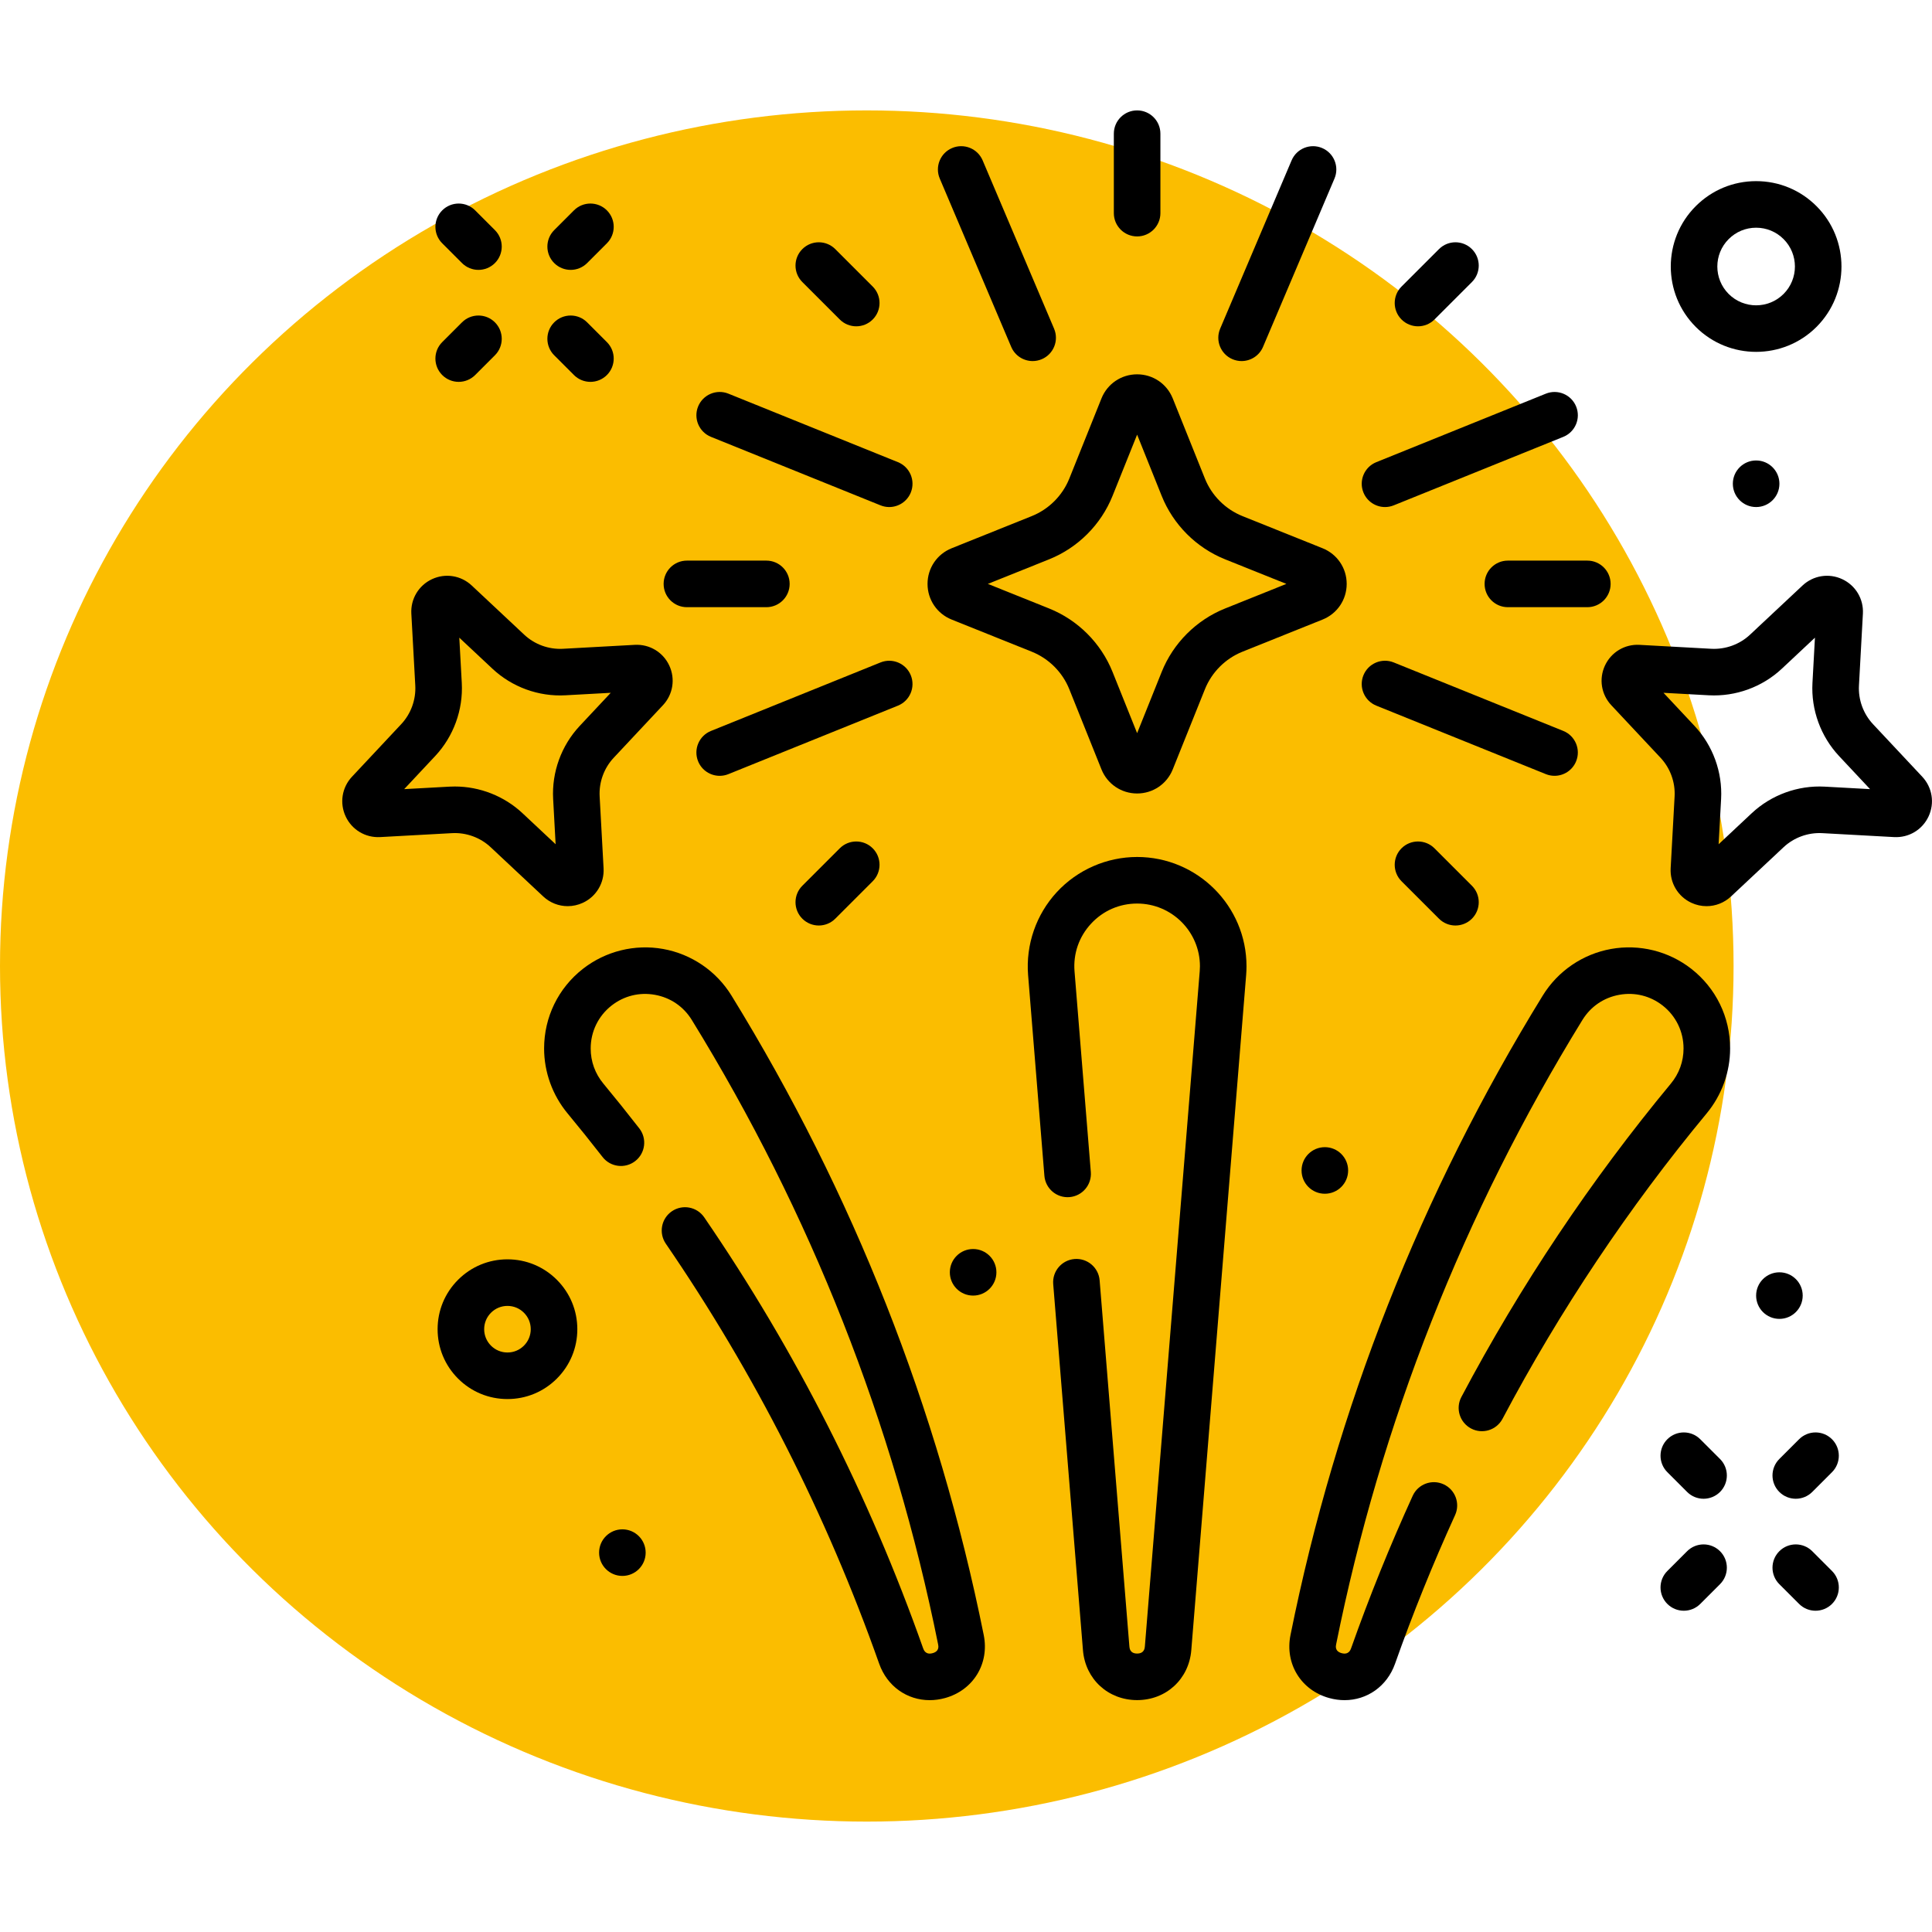
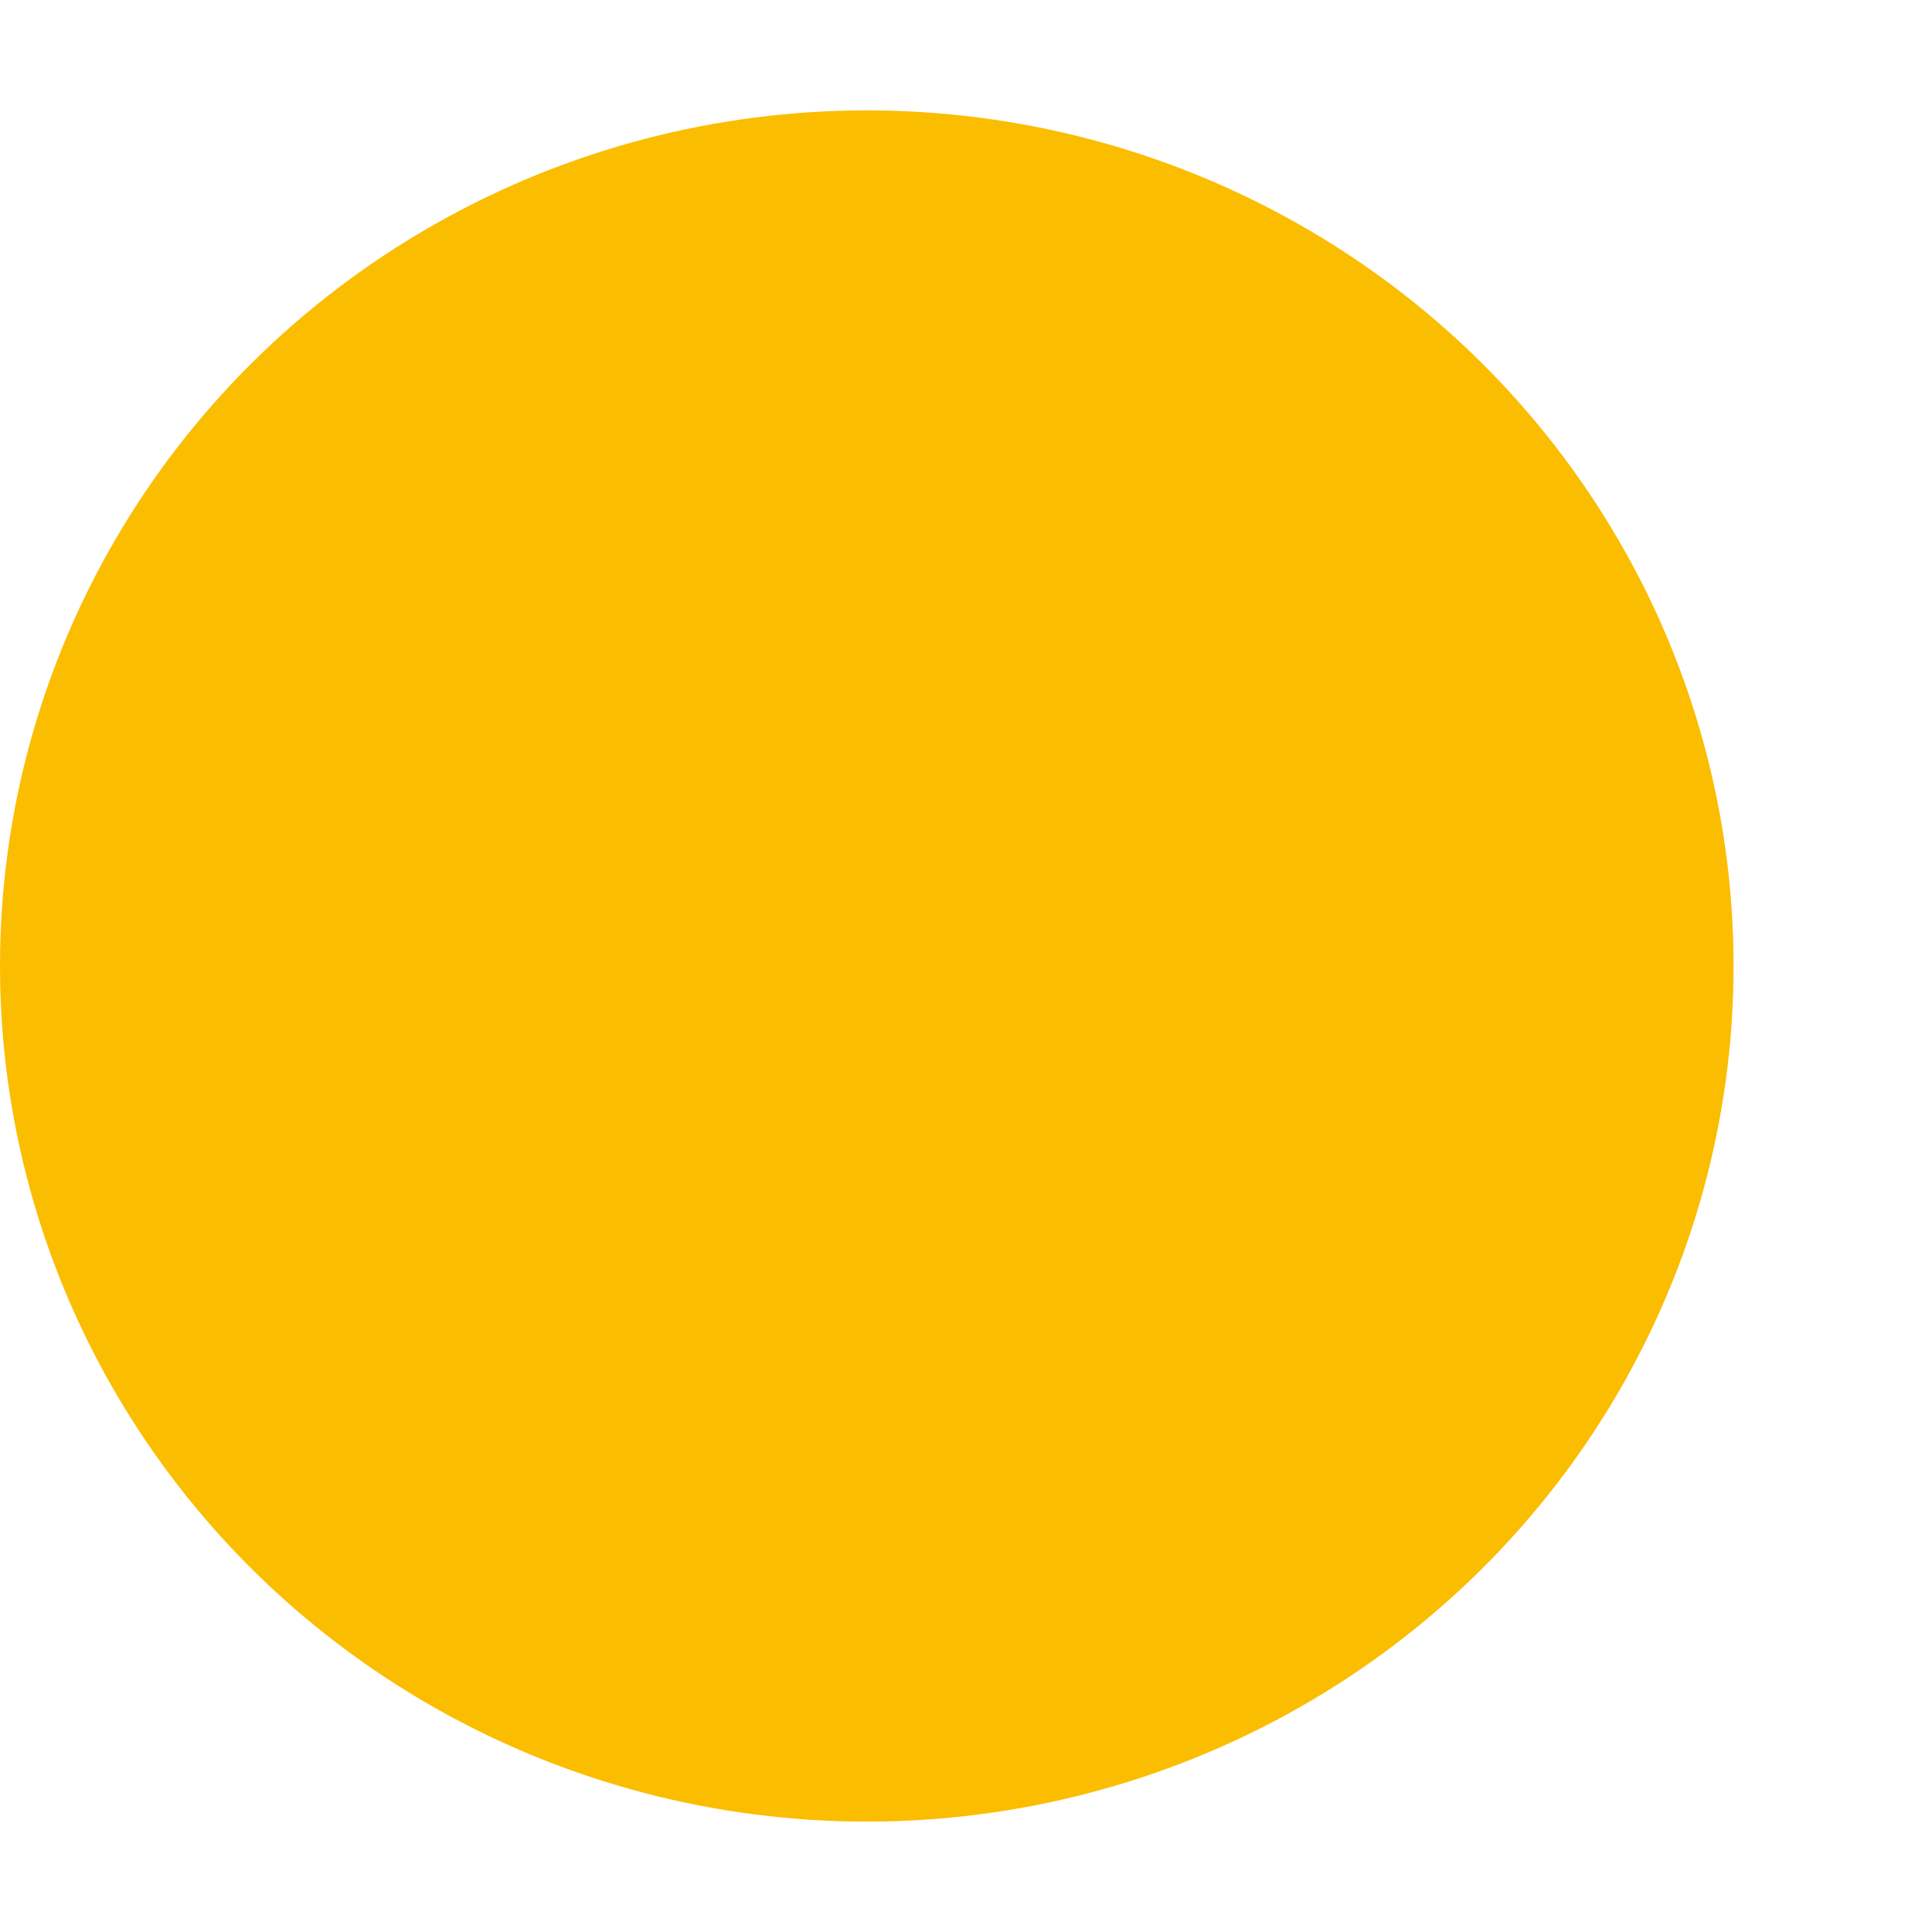
<svg xmlns="http://www.w3.org/2000/svg" width="175" height="175" viewBox="0 0 175 175" fill="none">
  <ellipse cx="78.513" cy="87.5" rx="78.513" ry="77.5" fill="#FBBD00" />
  <g clip-path="url(#clip0_1128_3522)">
    <path d="M103 153.995C100.371 153.995 98.308 152.094 98.094 149.474L95.4 116.315C95.305 115.153 96.17 114.136 97.331 114.041C98.494 113.949 99.51 114.812 99.604 115.973L102.299 149.131C102.312 149.29 102.351 149.777 103 149.777C103.649 149.777 103.689 149.29 103.702 149.13L108.671 87.975C108.684 87.824 108.69 87.673 108.69 87.524C108.69 84.392 106.138 81.843 103 81.843C101.396 81.843 99.913 82.493 98.824 83.671C97.734 84.85 97.203 86.38 97.33 87.98L98.806 106.16C98.9 107.322 98.035 108.339 96.874 108.434C95.713 108.529 94.695 107.663 94.601 106.502L93.124 88.317C92.907 85.566 93.856 82.831 95.726 80.808C97.595 78.785 100.247 77.625 103 77.625C108.464 77.625 112.908 82.066 112.908 87.525C112.908 87.787 112.897 88.054 112.876 88.318L107.907 149.473C107.693 152.094 105.629 153.995 103 153.995Z" fill="black" />
    <path d="M121.789 154C121.334 154 120.868 153.937 120.399 153.808C117.844 153.102 116.37 150.703 116.892 148.104C121.02 127.594 128.708 108.103 139.745 90.173C141.112 87.954 143.366 86.418 145.93 85.957C148.494 85.496 151.143 86.15 153.197 87.754C155.433 89.504 156.714 92.133 156.714 94.972C156.714 97.109 155.959 99.198 154.589 100.851C147.523 109.379 141.302 118.687 136.098 128.515C135.553 129.544 134.277 129.938 133.247 129.392C132.218 128.847 131.825 127.57 132.37 126.541C137.708 116.458 144.091 106.909 151.341 98.159C152.096 97.248 152.495 96.145 152.495 94.971C152.495 93.44 151.804 92.021 150.6 91.078C149.475 90.201 148.082 89.856 146.676 90.109C145.272 90.361 144.086 91.17 143.337 92.385C132.563 109.889 125.057 128.916 121.028 148.936C120.993 149.109 120.901 149.57 121.522 149.742C122.163 149.919 122.331 149.447 122.386 149.291C124.031 144.639 125.907 139.995 127.962 135.489C128.445 134.429 129.695 133.961 130.756 134.445C131.816 134.928 132.284 136.179 131.8 137.24C129.797 141.633 127.967 146.162 126.363 150.699C125.635 152.752 123.827 154 121.789 154Z" fill="black" />
-     <path d="M84.21 154C82.172 154 80.364 152.753 79.637 150.702C74.866 137.206 68.364 124.404 60.308 112.651C59.65 111.69 59.895 110.377 60.856 109.719C61.817 109.06 63.13 109.305 63.788 110.266C72.051 122.322 78.721 135.453 83.614 149.294C83.669 149.448 83.837 149.92 84.477 149.743C85.099 149.571 85.007 149.11 84.972 148.937C80.943 128.916 73.437 109.89 62.662 92.385C61.914 91.171 60.728 90.362 59.323 90.11C57.918 89.857 56.524 90.202 55.398 91.081C54.195 92.022 53.504 93.441 53.504 94.972C53.504 96.147 53.903 97.249 54.659 98.16C55.741 99.466 56.835 100.829 57.909 102.211C58.624 103.131 58.458 104.456 57.538 105.17C56.618 105.885 55.292 105.719 54.578 104.799C53.531 103.453 52.466 102.125 51.41 100.852C50.04 99.198 49.285 97.11 49.285 94.972C49.285 92.134 50.566 89.504 52.8 87.757C54.857 86.152 57.506 85.497 60.069 85.958C62.633 86.419 64.887 87.955 66.254 90.173C77.291 108.103 84.98 127.594 89.107 148.104C89.63 150.704 88.155 153.103 85.6 153.809C85.132 153.938 84.665 154 84.21 154Z" fill="black" />
    <path d="M45.966 126.726C44.275 126.726 42.686 126.068 41.491 124.873C40.296 123.678 39.638 122.089 39.638 120.398C39.638 118.708 40.296 117.119 41.491 115.924C42.686 114.729 44.275 114.07 45.966 114.07C47.656 114.07 49.245 114.729 50.44 115.924C51.635 117.119 52.294 118.708 52.294 120.398C52.294 122.089 51.635 123.678 50.44 124.873C49.245 126.068 47.656 126.726 45.966 126.726ZM45.966 118.289C45.402 118.289 44.873 118.508 44.474 118.907C44.076 119.305 43.856 119.835 43.856 120.398C43.856 120.962 44.076 121.491 44.474 121.89V121.89C44.873 122.288 45.402 122.508 45.966 122.508C46.529 122.508 47.059 122.288 47.457 121.89C47.856 121.491 48.075 120.962 48.075 120.398C48.075 119.835 47.856 119.305 47.457 118.907C47.059 118.508 46.529 118.289 45.966 118.289Z" fill="black" />
    <path d="M120.004 108.129C121.169 108.129 122.114 107.185 122.114 106.02C122.114 104.855 121.169 103.91 120.004 103.91C118.839 103.91 117.895 104.855 117.895 106.02C117.895 107.185 118.839 108.129 120.004 108.129Z" fill="black" />
    <path d="M56.375 142.746C57.54 142.746 58.484 141.802 58.484 140.637C58.484 139.472 57.54 138.527 56.375 138.527C55.21 138.527 54.266 139.472 54.266 140.637C54.266 141.802 55.21 142.746 56.375 142.746Z" fill="black" />
    <path d="M161.179 119.464C162.344 119.464 163.288 118.519 163.288 117.354C163.288 116.19 162.344 115.245 161.179 115.245C160.014 115.245 159.069 116.19 159.069 117.354C159.069 118.519 160.014 119.464 161.179 119.464Z" fill="black" />
    <path d="M88.145 117.354C89.31 117.354 90.254 116.41 90.254 115.245C90.254 114.08 89.31 113.136 88.145 113.136C86.98 113.136 86.036 114.08 86.036 115.245C86.036 116.41 86.98 117.354 88.145 117.354Z" fill="black" />
    <path d="M154.579 82.08C154.113 82.08 153.643 81.98 153.2 81.773C151.99 81.208 151.255 79.982 151.328 78.648L151.685 72.138C151.755 70.853 151.29 69.576 150.41 68.637L145.952 63.879C145.039 62.905 144.814 61.493 145.378 60.282C145.943 59.072 147.169 58.337 148.502 58.41L155.012 58.767C156.299 58.833 157.574 58.373 158.514 57.492L163.272 53.035C164.246 52.122 165.658 51.896 166.868 52.46C168.079 53.025 168.814 54.251 168.741 55.585L168.384 62.095C168.313 63.38 168.778 64.656 169.658 65.596L174.116 70.354C175.029 71.328 175.255 72.74 174.69 73.951C174.126 75.161 172.901 75.895 171.566 75.823C171.566 75.823 171.566 75.823 171.566 75.823L165.056 75.466C163.774 75.397 162.494 75.86 161.555 76.741L156.797 81.199C156.179 81.778 155.385 82.08 154.579 82.08ZM150.679 62.754L153.488 65.752C155.152 67.527 156.03 69.939 155.897 72.369L155.672 76.472L158.67 73.662C160.445 71.999 162.853 71.121 165.286 71.254L169.389 71.479L166.58 68.481C164.917 66.705 164.039 64.293 164.172 61.864L164.397 57.761L161.398 60.571C159.623 62.234 157.213 63.11 154.782 62.979L150.679 62.754ZM171.794 71.611L171.797 71.611C171.796 71.611 171.795 71.611 171.794 71.611Z" fill="black" />
    <path d="M51.422 82.08C50.615 82.08 49.821 81.777 49.203 81.198L44.445 76.741C43.506 75.86 42.228 75.395 40.943 75.466L34.434 75.823V75.823C33.098 75.894 31.873 75.161 31.309 73.951C30.745 72.74 30.97 71.328 31.884 70.354L36.341 65.596C37.222 64.656 37.686 63.38 37.616 62.095L37.259 55.585C37.186 54.251 37.921 53.025 39.132 52.46C40.342 51.896 41.754 52.122 42.729 53.035L47.486 57.492C48.426 58.373 49.702 58.837 50.988 58.767L57.498 58.41C58.829 58.337 60.058 59.072 60.622 60.282C61.187 61.493 60.962 62.905 60.048 63.879L55.59 68.637C54.71 69.576 54.245 70.853 54.316 72.138L54.672 78.648C54.745 79.982 54.01 81.209 52.8 81.773C52.357 81.979 51.887 82.08 51.422 82.08ZM41.196 71.241C43.459 71.241 45.672 72.109 47.33 73.662L50.328 76.471L50.104 72.369C49.97 69.939 50.848 67.528 52.512 65.752L55.321 62.754L51.219 62.979C48.789 63.115 46.377 62.234 44.602 60.57L41.603 57.761L41.828 61.864C41.961 64.294 41.083 66.705 39.42 68.481L36.611 71.479L40.713 71.254C40.874 71.245 41.035 71.241 41.196 71.241ZM34.206 71.611C34.205 71.611 34.204 71.611 34.203 71.611H34.206Z" fill="black" />
    <path d="M77.558 29.557C77.019 29.557 76.479 29.351 76.067 28.939L72.675 25.547C71.851 24.723 71.851 23.388 72.675 22.564C73.499 21.74 74.834 21.74 75.658 22.564L79.05 25.956C79.874 26.78 79.874 28.116 79.05 28.939C78.638 29.351 78.098 29.557 77.558 29.557Z" fill="black" />
-     <path d="M131.834 83.832C131.295 83.832 130.755 83.626 130.343 83.215L126.95 79.823C126.127 78.999 126.127 77.663 126.95 76.839C127.774 76.016 129.11 76.016 129.934 76.839L133.326 80.231C134.15 81.055 134.15 82.391 133.326 83.215C132.914 83.626 132.374 83.832 131.834 83.832Z" fill="black" />
    <path d="M128.442 29.557C127.902 29.557 127.362 29.351 126.95 28.939C126.127 28.115 126.127 26.78 126.95 25.956L130.343 22.564C131.167 21.74 132.502 21.74 133.326 22.564C134.15 23.388 134.15 24.723 133.326 25.547L129.934 28.939C129.522 29.351 128.982 29.557 128.442 29.557Z" fill="black" />
    <path d="M74.166 83.832C73.627 83.832 73.087 83.626 72.675 83.215C71.851 82.391 71.851 81.055 72.675 80.231L76.067 76.839C76.891 76.016 78.227 76.016 79.05 76.839C79.874 77.663 79.874 78.999 79.05 79.823L75.658 83.215C75.246 83.626 74.706 83.832 74.166 83.832Z" fill="black" />
    <path d="M125.455 45.928C124.621 45.928 123.831 45.43 123.499 44.609C123.062 43.529 123.585 42.299 124.665 41.863L140.021 35.659C141.103 35.222 142.331 35.745 142.767 36.825C143.204 37.905 142.681 39.135 141.601 39.571L126.245 45.774C125.986 45.879 125.718 45.928 125.455 45.928Z" fill="black" />
    <path d="M65.19 70.274C64.355 70.274 63.565 69.776 63.233 68.955C62.797 67.874 63.319 66.645 64.399 66.209L79.755 60.005C80.835 59.568 82.064 60.091 82.501 61.171C82.937 62.251 82.415 63.48 81.335 63.917L65.979 70.12C65.721 70.225 65.453 70.274 65.19 70.274Z" fill="black" />
    <path d="M80.545 45.928C80.281 45.928 80.014 45.878 79.755 45.773L64.399 39.57C63.319 39.133 62.797 37.904 63.233 36.824C63.669 35.744 64.899 35.222 65.979 35.658L81.335 41.862C82.415 42.298 82.937 43.528 82.501 44.608C82.169 45.429 81.379 45.928 80.545 45.928Z" fill="black" />
    <path d="M140.81 70.273C140.547 70.273 140.279 70.224 140.02 70.119L124.664 63.916C123.584 63.479 123.062 62.25 123.498 61.169C123.934 60.09 125.163 59.567 126.244 60.004L141.601 66.207C142.681 66.644 143.203 67.873 142.766 68.953C142.435 69.775 141.645 70.273 140.81 70.273Z" fill="black" />
-     <path d="M112.463 32.705C112.188 32.705 111.908 32.651 111.639 32.537C110.567 32.082 110.066 30.843 110.522 29.771L116.993 14.527C117.448 13.455 118.687 12.954 119.759 13.409C120.831 13.864 121.332 15.103 120.876 16.175L114.405 31.419C114.064 32.223 113.284 32.705 112.463 32.705Z" fill="black" />
    <path d="M93.538 32.705C92.717 32.705 91.936 32.223 91.595 31.419L85.124 16.175C84.668 15.103 85.169 13.864 86.241 13.409C87.314 12.954 88.552 13.455 89.007 14.527L95.478 29.771C95.934 30.843 95.433 32.082 94.361 32.537C94.092 32.651 93.813 32.705 93.538 32.705Z" fill="black" />
    <path d="M69.417 54.999H62.22C61.055 54.999 60.111 54.055 60.111 52.89C60.111 51.724 61.055 50.78 62.22 50.78H69.417C70.582 50.78 71.526 51.724 71.526 52.89C71.526 54.055 70.582 54.999 69.417 54.999Z" fill="black" />
    <path d="M143.78 54.999H136.583C135.418 54.999 134.474 54.055 134.474 52.89C134.474 51.724 135.418 50.78 136.583 50.78H143.78C144.945 50.78 145.889 51.724 145.889 52.89C145.889 54.055 144.945 54.999 143.78 54.999Z" fill="black" />
    <path d="M103 21.415C101.835 21.415 100.891 20.471 100.891 19.306V12.109C100.891 10.944 101.835 10 103 10C104.165 10 105.109 10.944 105.109 12.109V19.306C105.109 20.471 104.165 21.415 103 21.415Z" fill="black" />
    <path d="M43.338 24.446C42.799 24.446 42.259 24.24 41.847 23.828L40.057 22.038C39.233 21.214 39.233 19.879 40.057 19.055C40.88 18.232 42.216 18.231 43.04 19.055L44.83 20.845C45.654 21.669 45.653 23.005 44.83 23.828C44.418 24.24 43.878 24.446 43.338 24.446Z" fill="black" />
    <path d="M53.481 34.589C52.941 34.589 52.401 34.383 51.989 33.971L50.199 32.181C49.376 31.357 49.376 30.021 50.199 29.198C51.023 28.374 52.359 28.374 53.182 29.198L54.972 30.988C55.796 31.812 55.796 33.147 54.972 33.971C54.561 34.382 54.021 34.589 53.481 34.589Z" fill="black" />
    <path d="M51.691 24.446C51.151 24.446 50.611 24.24 50.199 23.828C49.376 23.005 49.376 21.669 50.199 20.845L51.989 19.055C52.813 18.231 54.148 18.232 54.972 19.055C55.796 19.879 55.796 21.215 54.972 22.038L53.183 23.828C52.771 24.24 52.231 24.446 51.691 24.446Z" fill="black" />
-     <path d="M41.548 34.589C41.009 34.589 40.469 34.383 40.057 33.971C39.233 33.147 39.233 31.811 40.057 30.988L41.847 29.198C42.671 28.374 44.006 28.374 44.83 29.198C45.654 30.022 45.654 31.357 44.83 32.181L43.04 33.971C42.628 34.382 42.088 34.589 41.548 34.589Z" fill="black" />
    <path d="M103 71.873C101.57 71.873 100.303 71.016 99.77 69.689L96.857 62.429C96.239 60.888 95.001 59.651 93.461 59.033L86.2 56.119C84.873 55.587 84.016 54.319 84.016 52.89C84.016 51.461 84.873 50.193 86.2 49.661L93.46 46.747C95.001 46.129 96.238 44.891 96.857 43.351L99.77 36.09C100.302 34.764 101.57 33.906 102.999 33.906C104.429 33.906 105.696 34.764 106.228 36.09L109.142 43.351C109.76 44.891 110.998 46.129 112.538 46.747L119.799 49.661C121.125 50.193 121.983 51.46 121.983 52.89C121.983 54.319 121.125 55.587 119.799 56.119L112.538 59.033C110.998 59.651 109.76 60.889 109.142 62.429L106.228 69.689C105.697 71.016 104.429 71.873 103 71.873ZM89.48 52.889L95.032 55.117C97.635 56.162 99.727 58.254 100.772 60.858L103 66.409L105.227 60.858C106.272 58.254 108.364 56.162 110.968 55.117L116.519 52.889L110.968 50.662C108.364 49.617 106.272 47.525 105.227 44.921L103 39.37L100.772 44.921C99.727 47.525 97.635 49.617 95.031 50.662L89.48 52.889ZM118.229 52.204C118.229 52.204 118.228 52.204 118.228 52.204L118.229 52.204Z" fill="black" />
    <path d="M159.069 31.872C157.089 31.872 155.108 31.118 153.6 29.611C153.6 29.61 153.6 29.61 153.6 29.61C150.585 26.595 150.585 21.688 153.601 18.673C155.061 17.212 157.004 16.407 159.069 16.407C161.135 16.407 163.078 17.212 164.538 18.673C167.554 21.688 167.554 26.595 164.538 29.611C163.031 31.119 161.05 31.872 159.069 31.872ZM156.583 26.628C157.954 27.999 160.185 27.999 161.555 26.628C162.926 25.257 162.926 23.026 161.555 21.656C160.891 20.992 160.008 20.626 159.069 20.626C158.13 20.626 157.247 20.992 156.584 21.656C155.213 23.026 155.213 25.257 156.583 26.628Z" fill="black" />
    <path d="M154.309 135.757C153.769 135.757 153.23 135.551 152.818 135.14L151.028 133.35C150.204 132.526 150.204 131.19 151.027 130.367C151.852 129.543 153.187 129.543 154.01 130.367L155.8 132.156C156.624 132.98 156.624 134.316 155.801 135.139C155.389 135.551 154.849 135.757 154.309 135.757Z" fill="black" />
    <path d="M164.451 145.9C163.911 145.9 163.372 145.694 162.96 145.282L161.17 143.493C160.346 142.669 160.346 141.333 161.17 140.51C161.994 139.686 163.329 139.686 164.153 140.509L165.942 142.299C166.766 143.123 166.766 144.458 165.943 145.282C165.531 145.694 164.991 145.9 164.451 145.9Z" fill="black" />
    <path d="M162.661 135.757C162.121 135.757 161.582 135.551 161.17 135.139C160.346 134.315 160.346 132.98 161.17 132.156L162.96 130.367C163.784 129.543 165.119 129.543 165.943 130.367C166.766 131.191 166.766 132.526 165.942 133.35L164.153 135.14C163.741 135.551 163.201 135.757 162.661 135.757Z" fill="black" />
    <path d="M152.519 145.9C151.979 145.9 151.439 145.694 151.027 145.282C150.204 144.458 150.204 143.122 151.028 142.299L152.818 140.509C153.641 139.686 154.977 139.686 155.801 140.51C156.624 141.333 156.624 142.669 155.8 143.493L154.01 145.282C153.599 145.694 153.059 145.9 152.519 145.9Z" fill="black" />
    <path d="M159.069 45.928C160.234 45.928 161.179 44.983 161.179 43.818C161.179 42.653 160.234 41.709 159.069 41.709C157.904 41.709 156.96 42.653 156.96 43.818C156.96 44.983 157.904 45.928 159.069 45.928Z" fill="black" />
  </g>
  <defs>
    <clipPath id="clip0_1128_3522">
-       <rect width="144" height="144" fill="white" transform="translate(31 10)" />
-     </clipPath>
+       </clipPath>
  </defs>
</svg>